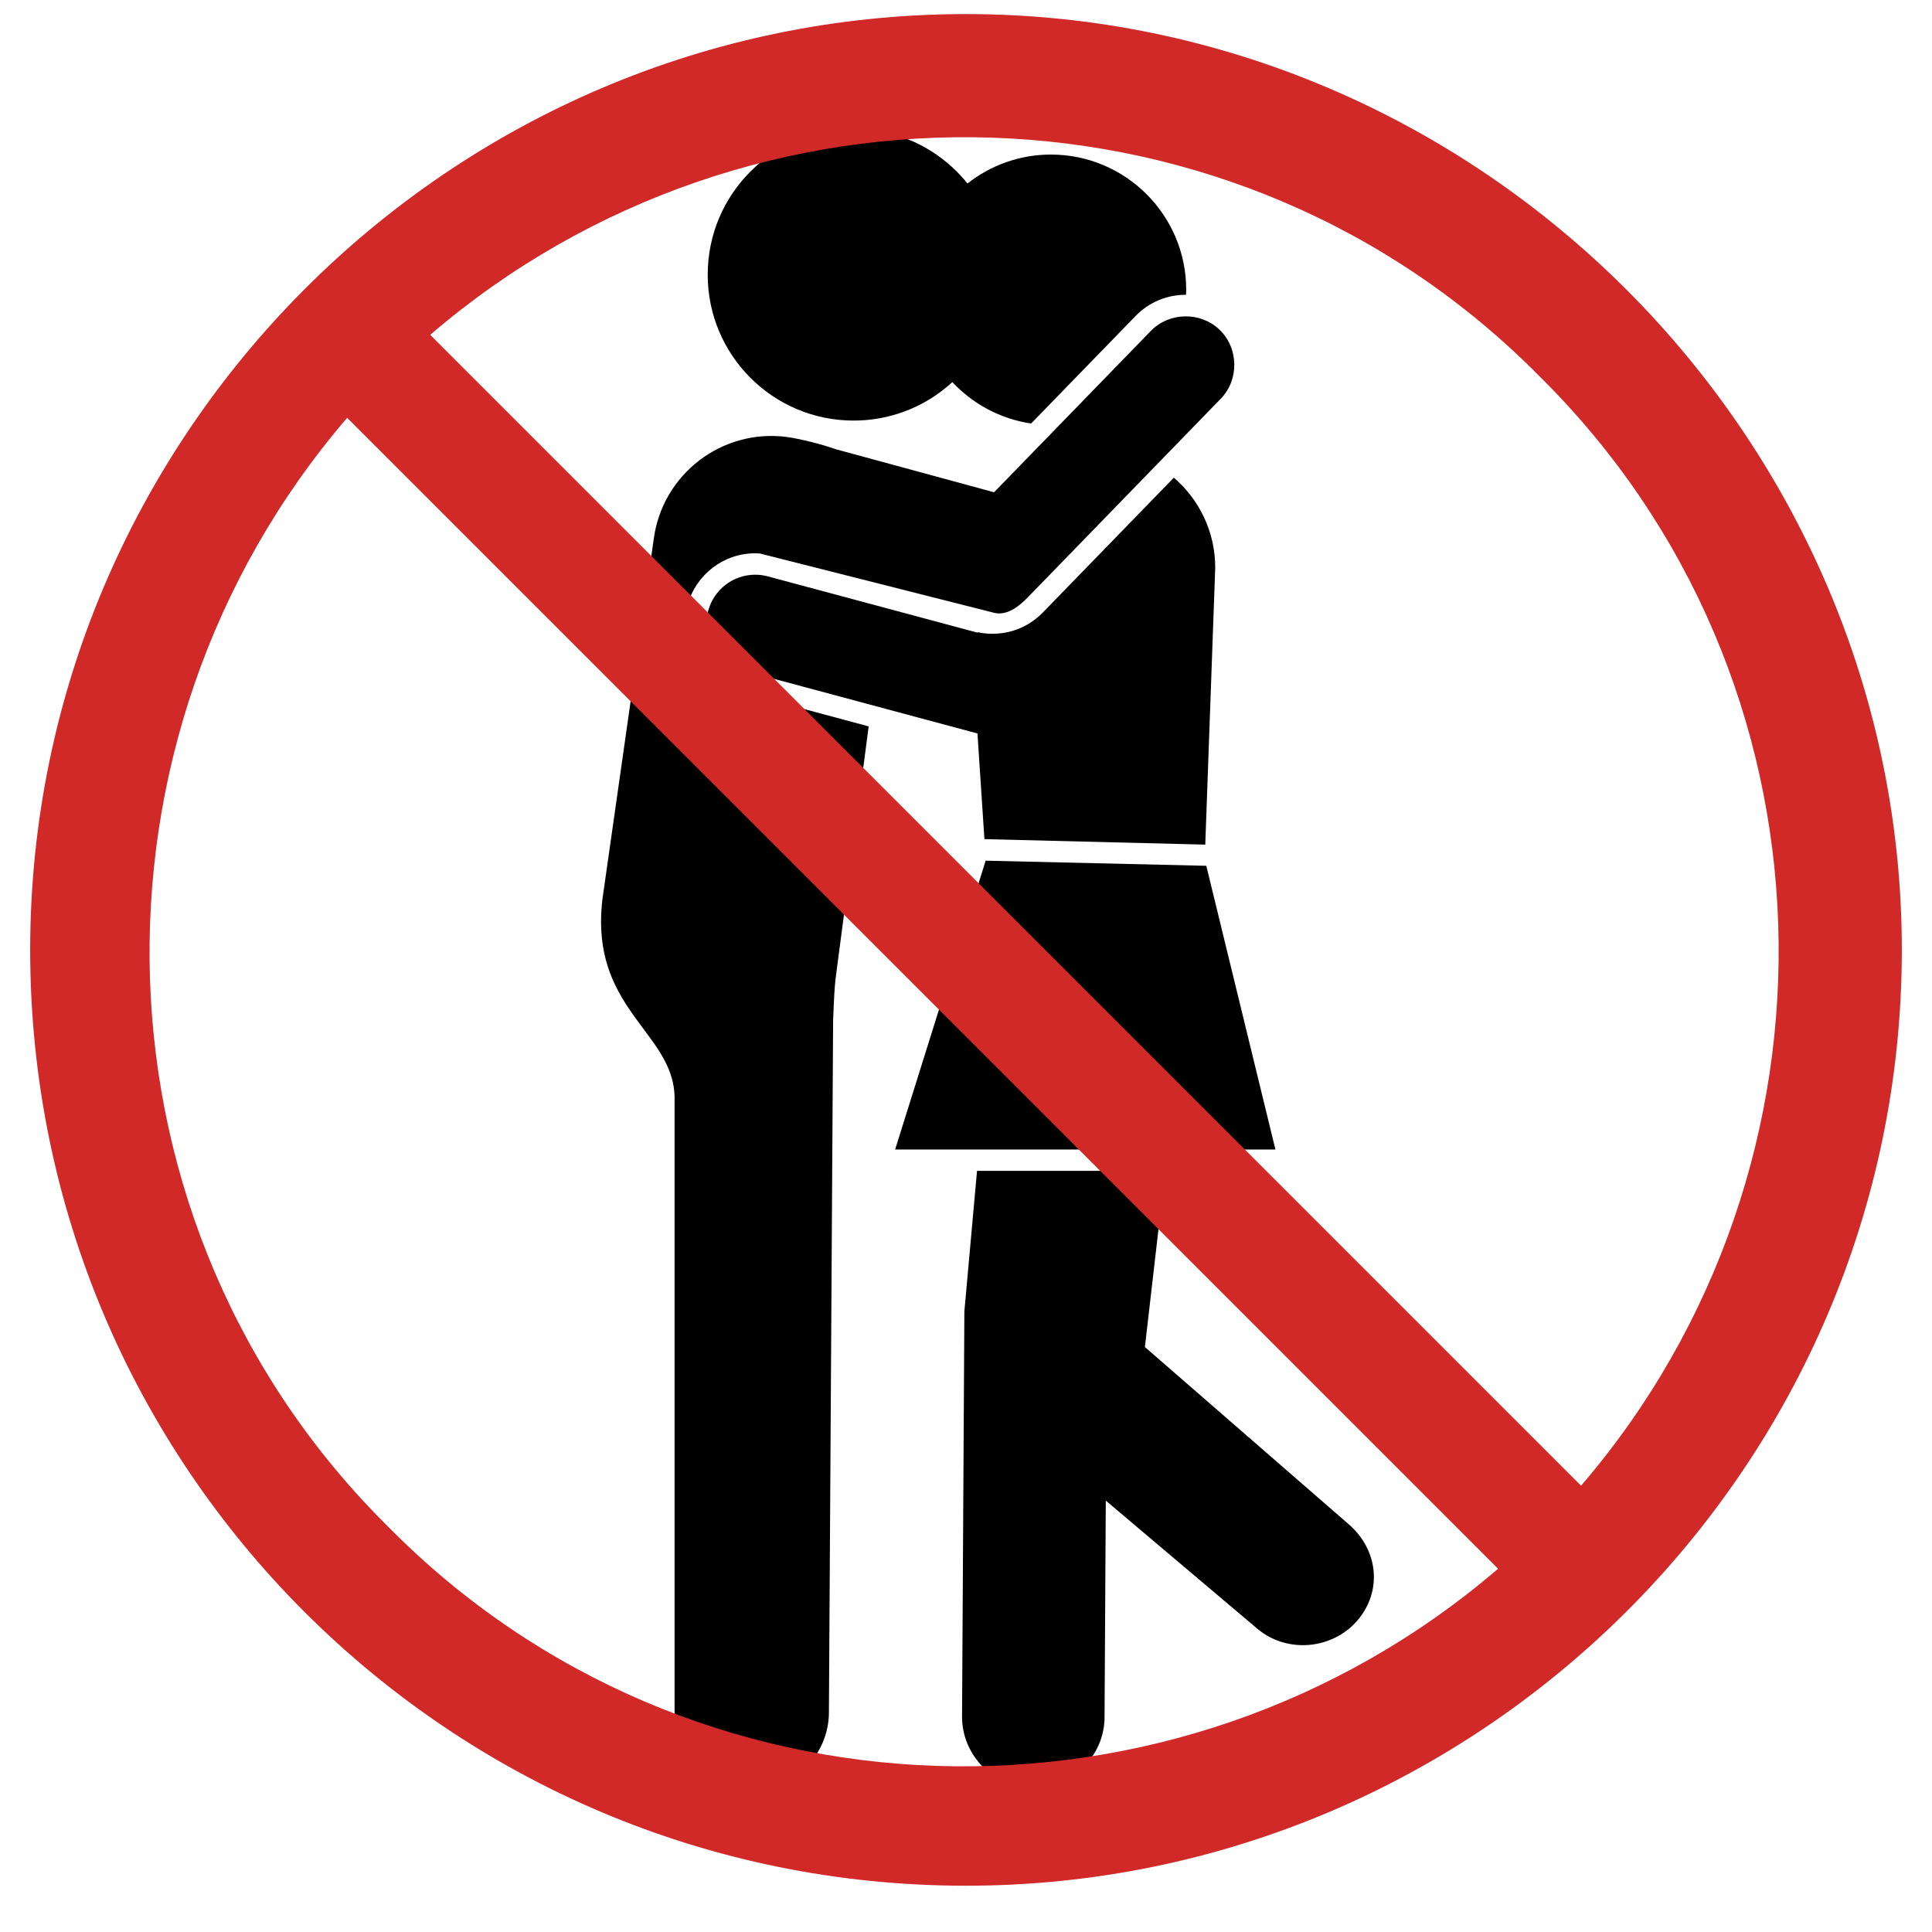
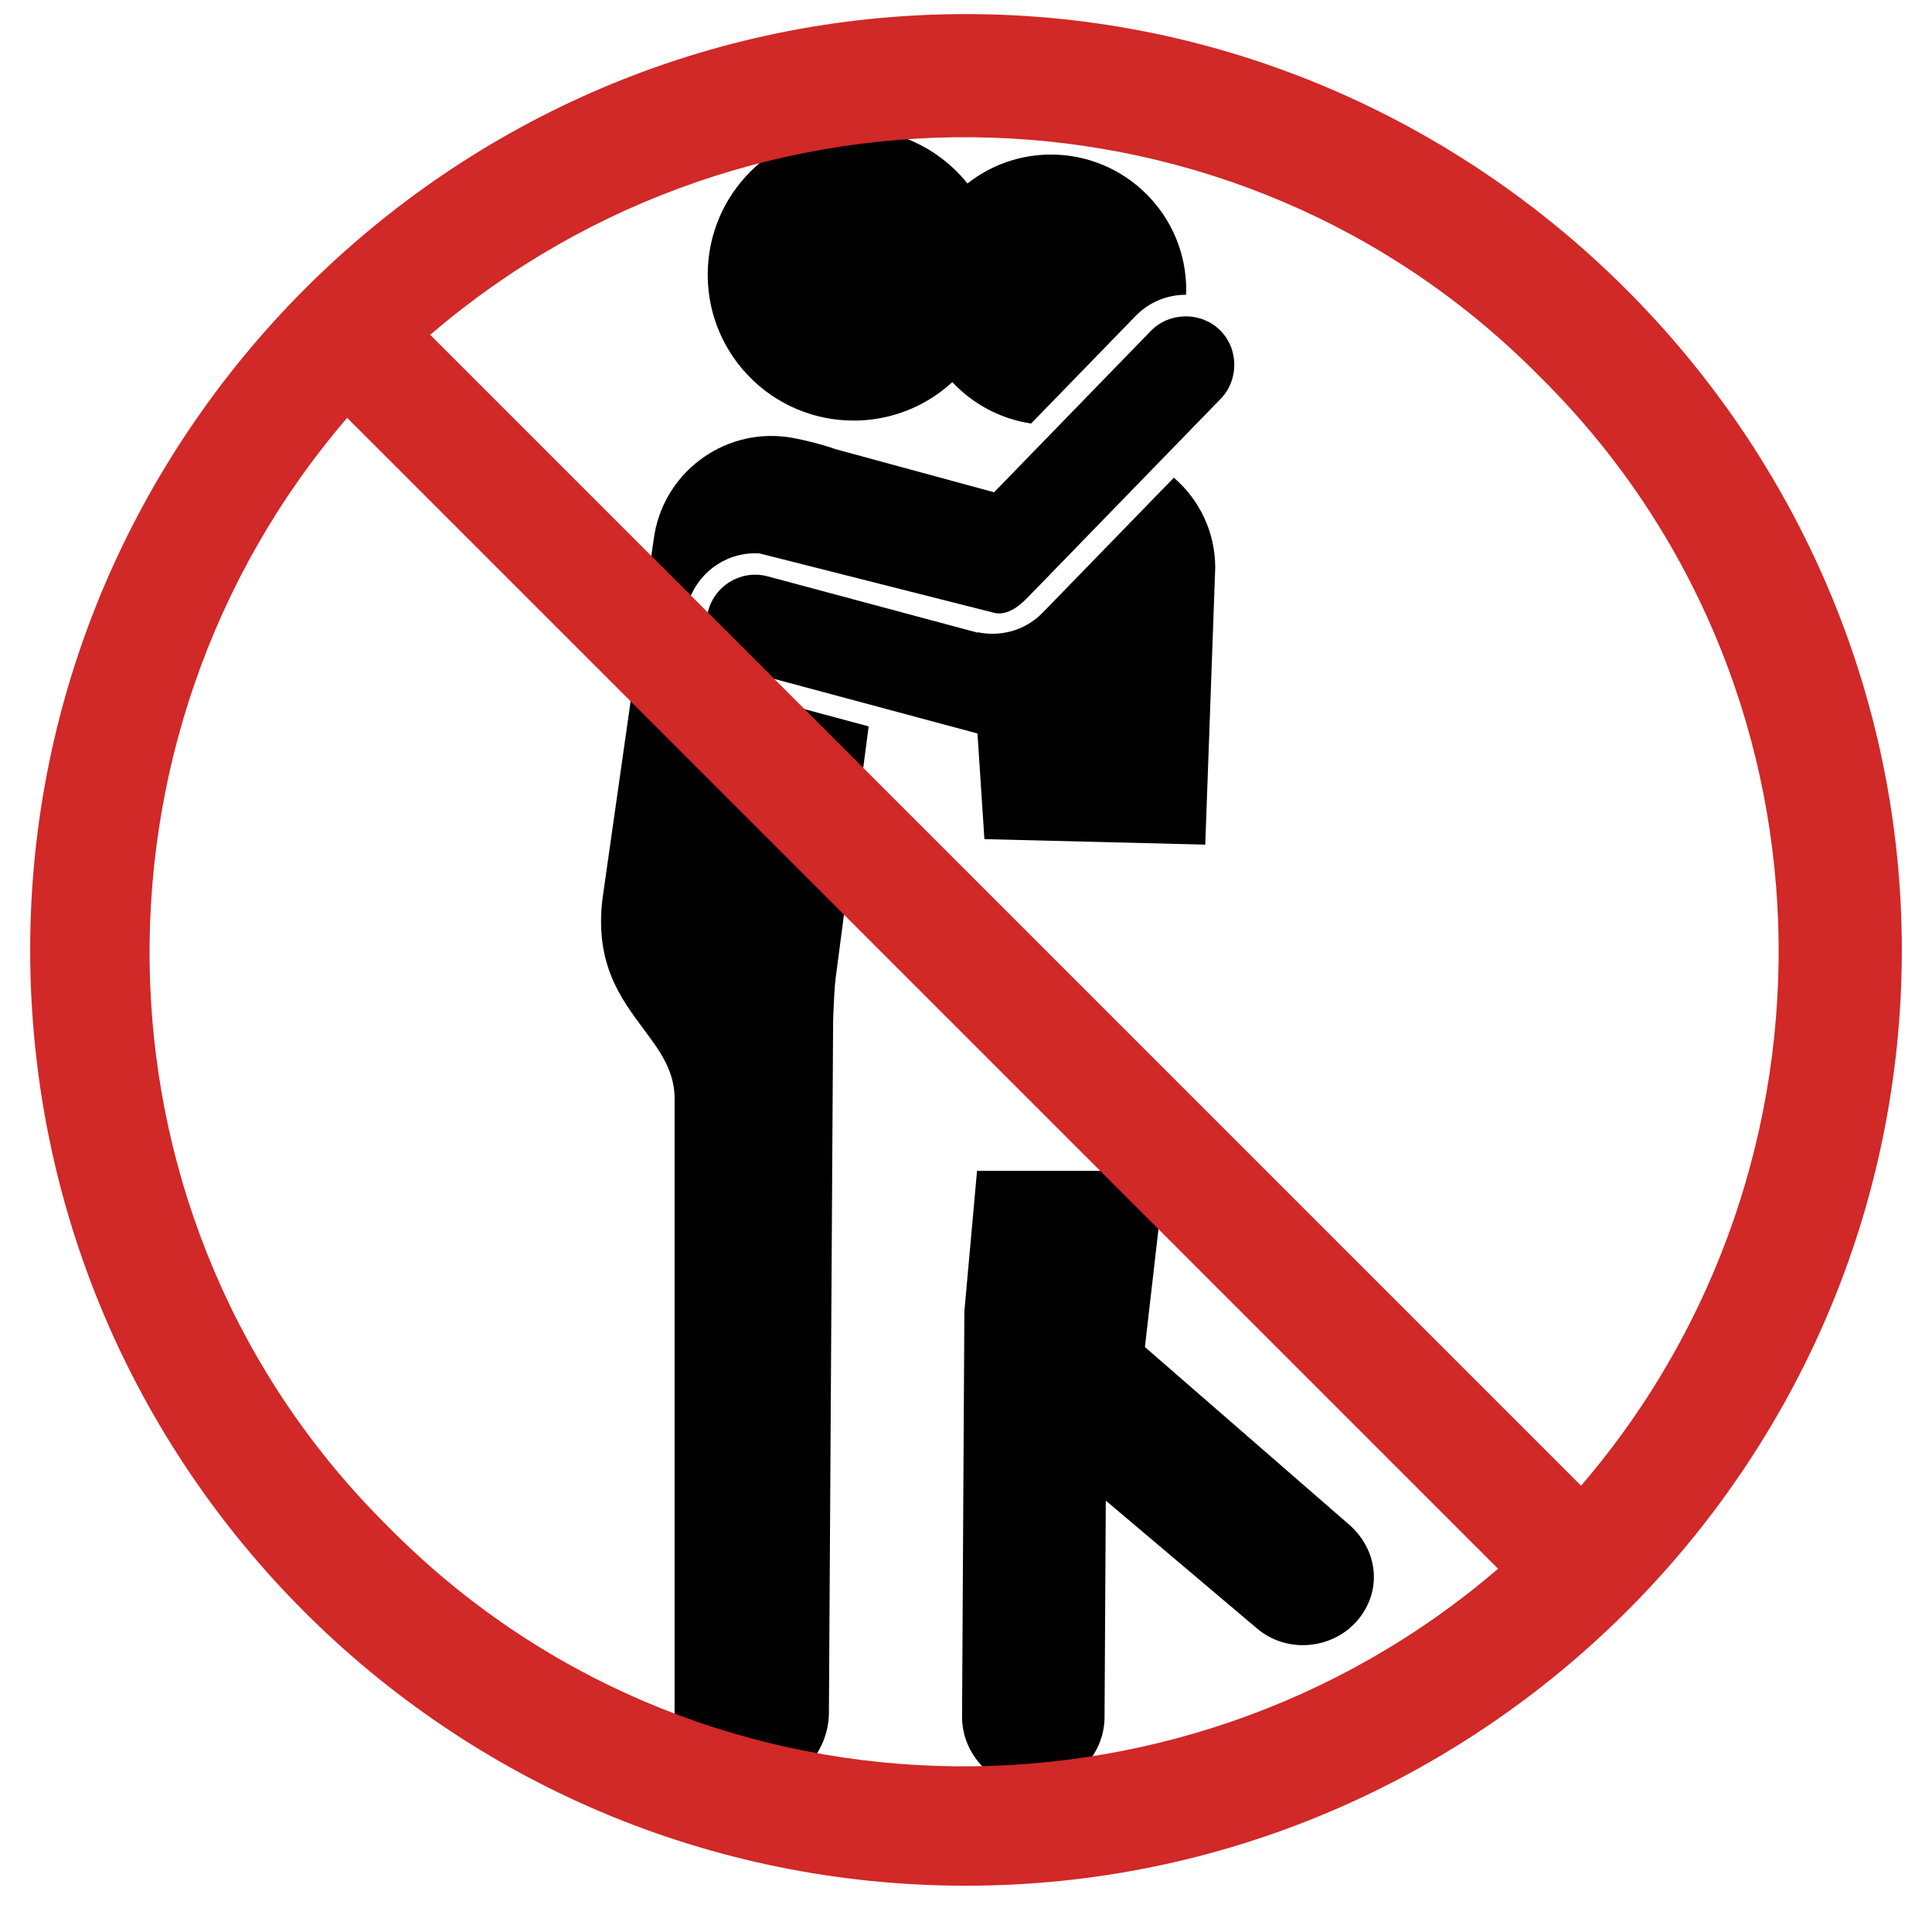
<svg xmlns="http://www.w3.org/2000/svg" width="45" height="45" viewBox="0 0 45 45" fill="none">
  <g clip-path="url(#clip0_1_6082)">
    <path d="M19.883 9.796C20.59 9.796 21.247 9.58 21.791 9.21C21.859 9.164 21.926 9.114 21.991 9.062C22.056 9.01 22.12 8.956 22.182 8.9C22.657 9.407 23.298 9.758 24.017 9.864L26.449 7.361C26.759 7.042 27.175 6.866 27.62 6.866C27.622 6.866 27.624 6.866 27.625 6.866C27.627 6.827 27.629 6.788 27.629 6.749C27.629 5.012 26.216 3.6 24.479 3.6C23.745 3.6 23.07 3.852 22.534 4.274C22.482 4.209 22.428 4.146 22.371 4.085C22.314 4.024 22.256 3.965 22.195 3.909C21.588 3.345 20.776 3 19.883 3C18.006 3 16.484 4.521 16.484 6.398C16.484 8.275 18.006 9.796 19.883 9.796Z" fill="black" />
    <path fill-rule="evenodd" clip-rule="evenodd" d="M16.012 14.107L16.015 14.097L16.015 14.096L16.016 14.092C16.208 13.383 16.855 12.887 17.59 12.887C17.625 12.887 17.66 12.889 17.695 12.891L23.118 14.264C23.428 14.362 23.716 14.142 23.932 13.921L28.433 9.288C28.864 8.844 28.853 8.115 28.41 7.684C27.967 7.254 27.237 7.265 26.806 7.707L23.154 11.466L19.466 10.463C19.153 10.349 18.606 10.215 18.329 10.178C16.814 9.979 15.425 11.046 15.226 12.561L14.031 20.948C13.856 22.445 14.452 23.246 14.982 23.958C15.354 24.456 15.693 24.911 15.712 25.532V39.88C15.712 40.873 16.517 41.678 17.51 41.678C18.502 41.678 19.307 40.873 19.307 39.88L19.405 23.765C19.423 23.315 19.437 22.984 19.466 22.765L20.233 16.919L17.168 16.096C16.35 15.876 15.844 15.07 15.981 14.252C15.989 14.203 15.999 14.155 16.012 14.107Z" fill="black" />
    <path d="M24.288 14.268C24.094 14.468 23.849 14.617 23.581 14.696C23.432 14.739 23.277 14.762 23.118 14.762C23 14.762 22.883 14.749 22.77 14.725V14.736L17.884 13.425C17.788 13.399 17.688 13.386 17.589 13.386C17.078 13.386 16.628 13.731 16.495 14.226C16.333 14.83 16.692 15.453 17.296 15.615L22.767 17.084L22.929 19.545L28.073 19.673L28.305 13.226C28.306 12.386 27.932 11.634 27.341 11.126L24.288 14.268Z" fill="black" />
    <path d="M31.4 35.491L26.667 31.375L27.14 27.271H22.757L22.462 30.546L22.408 39.981C22.403 40.886 23.154 41.645 24.058 41.65C24.963 41.65 25.722 40.909 25.727 40L25.756 34.952L29.283 37.934C30.026 38.562 31.181 38.402 31.728 37.599C32.2 36.906 32.039 36.032 31.4 35.491Z" fill="black" />
-     <path d="M28.097 20.166L22.958 20.047L20.849 26.774H29.707L28.097 20.166Z" fill="black" />
    <path d="M22.5 0.328C34.453 0.328 44.297 10.172 44.297 22.125C44.297 34.166 34.453 43.922 22.5 43.922C10.459 43.922 0.703 34.166 0.703 22.125C0.703 10.172 10.459 0.328 22.5 0.328ZM9.053 35.572C16.084 42.691 27.422 42.955 34.893 36.539L8.086 9.732C1.67 17.203 1.934 28.541 9.053 35.572ZM36.826 34.605C43.242 27.135 42.978 15.797 35.859 8.766C28.828 1.646 17.49 1.383 10.02 7.799L36.826 34.605Z" fill="#D12828" />
  </g>
  <defs>
    <clipPath id="clip0_1_6082">
      <rect width="45" height="45" fill="white" />
    </clipPath>
  </defs>
</svg>